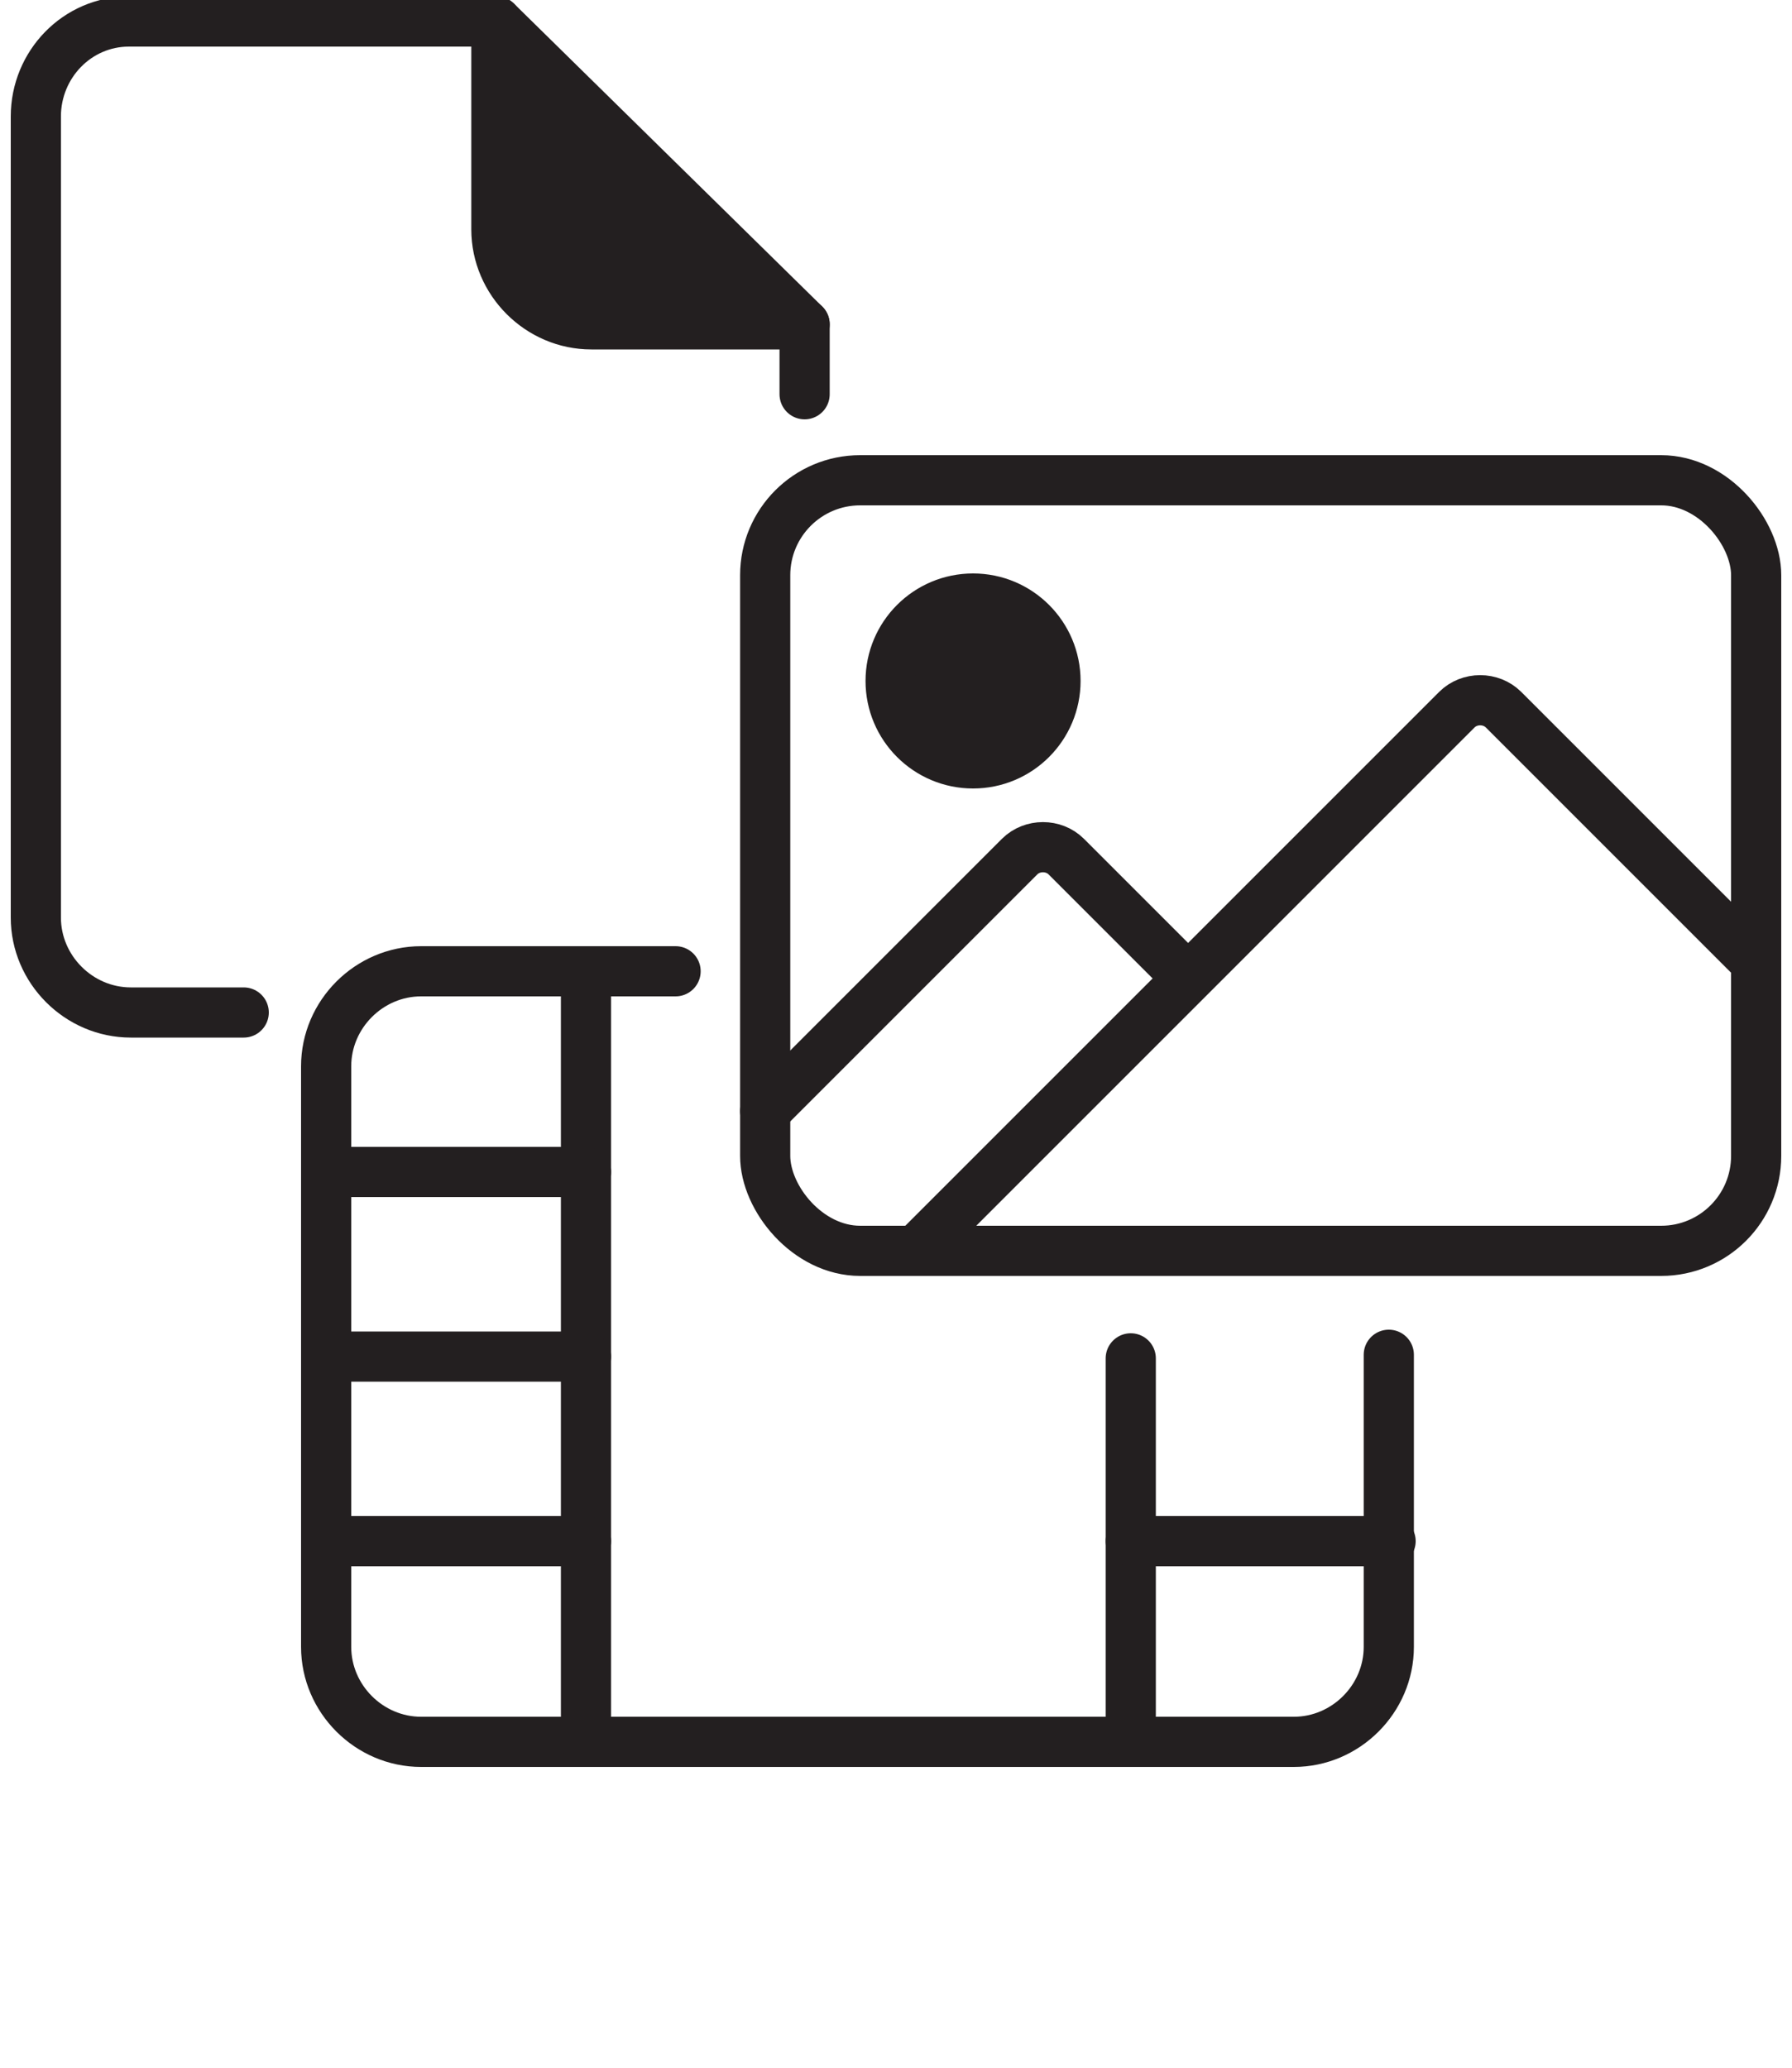
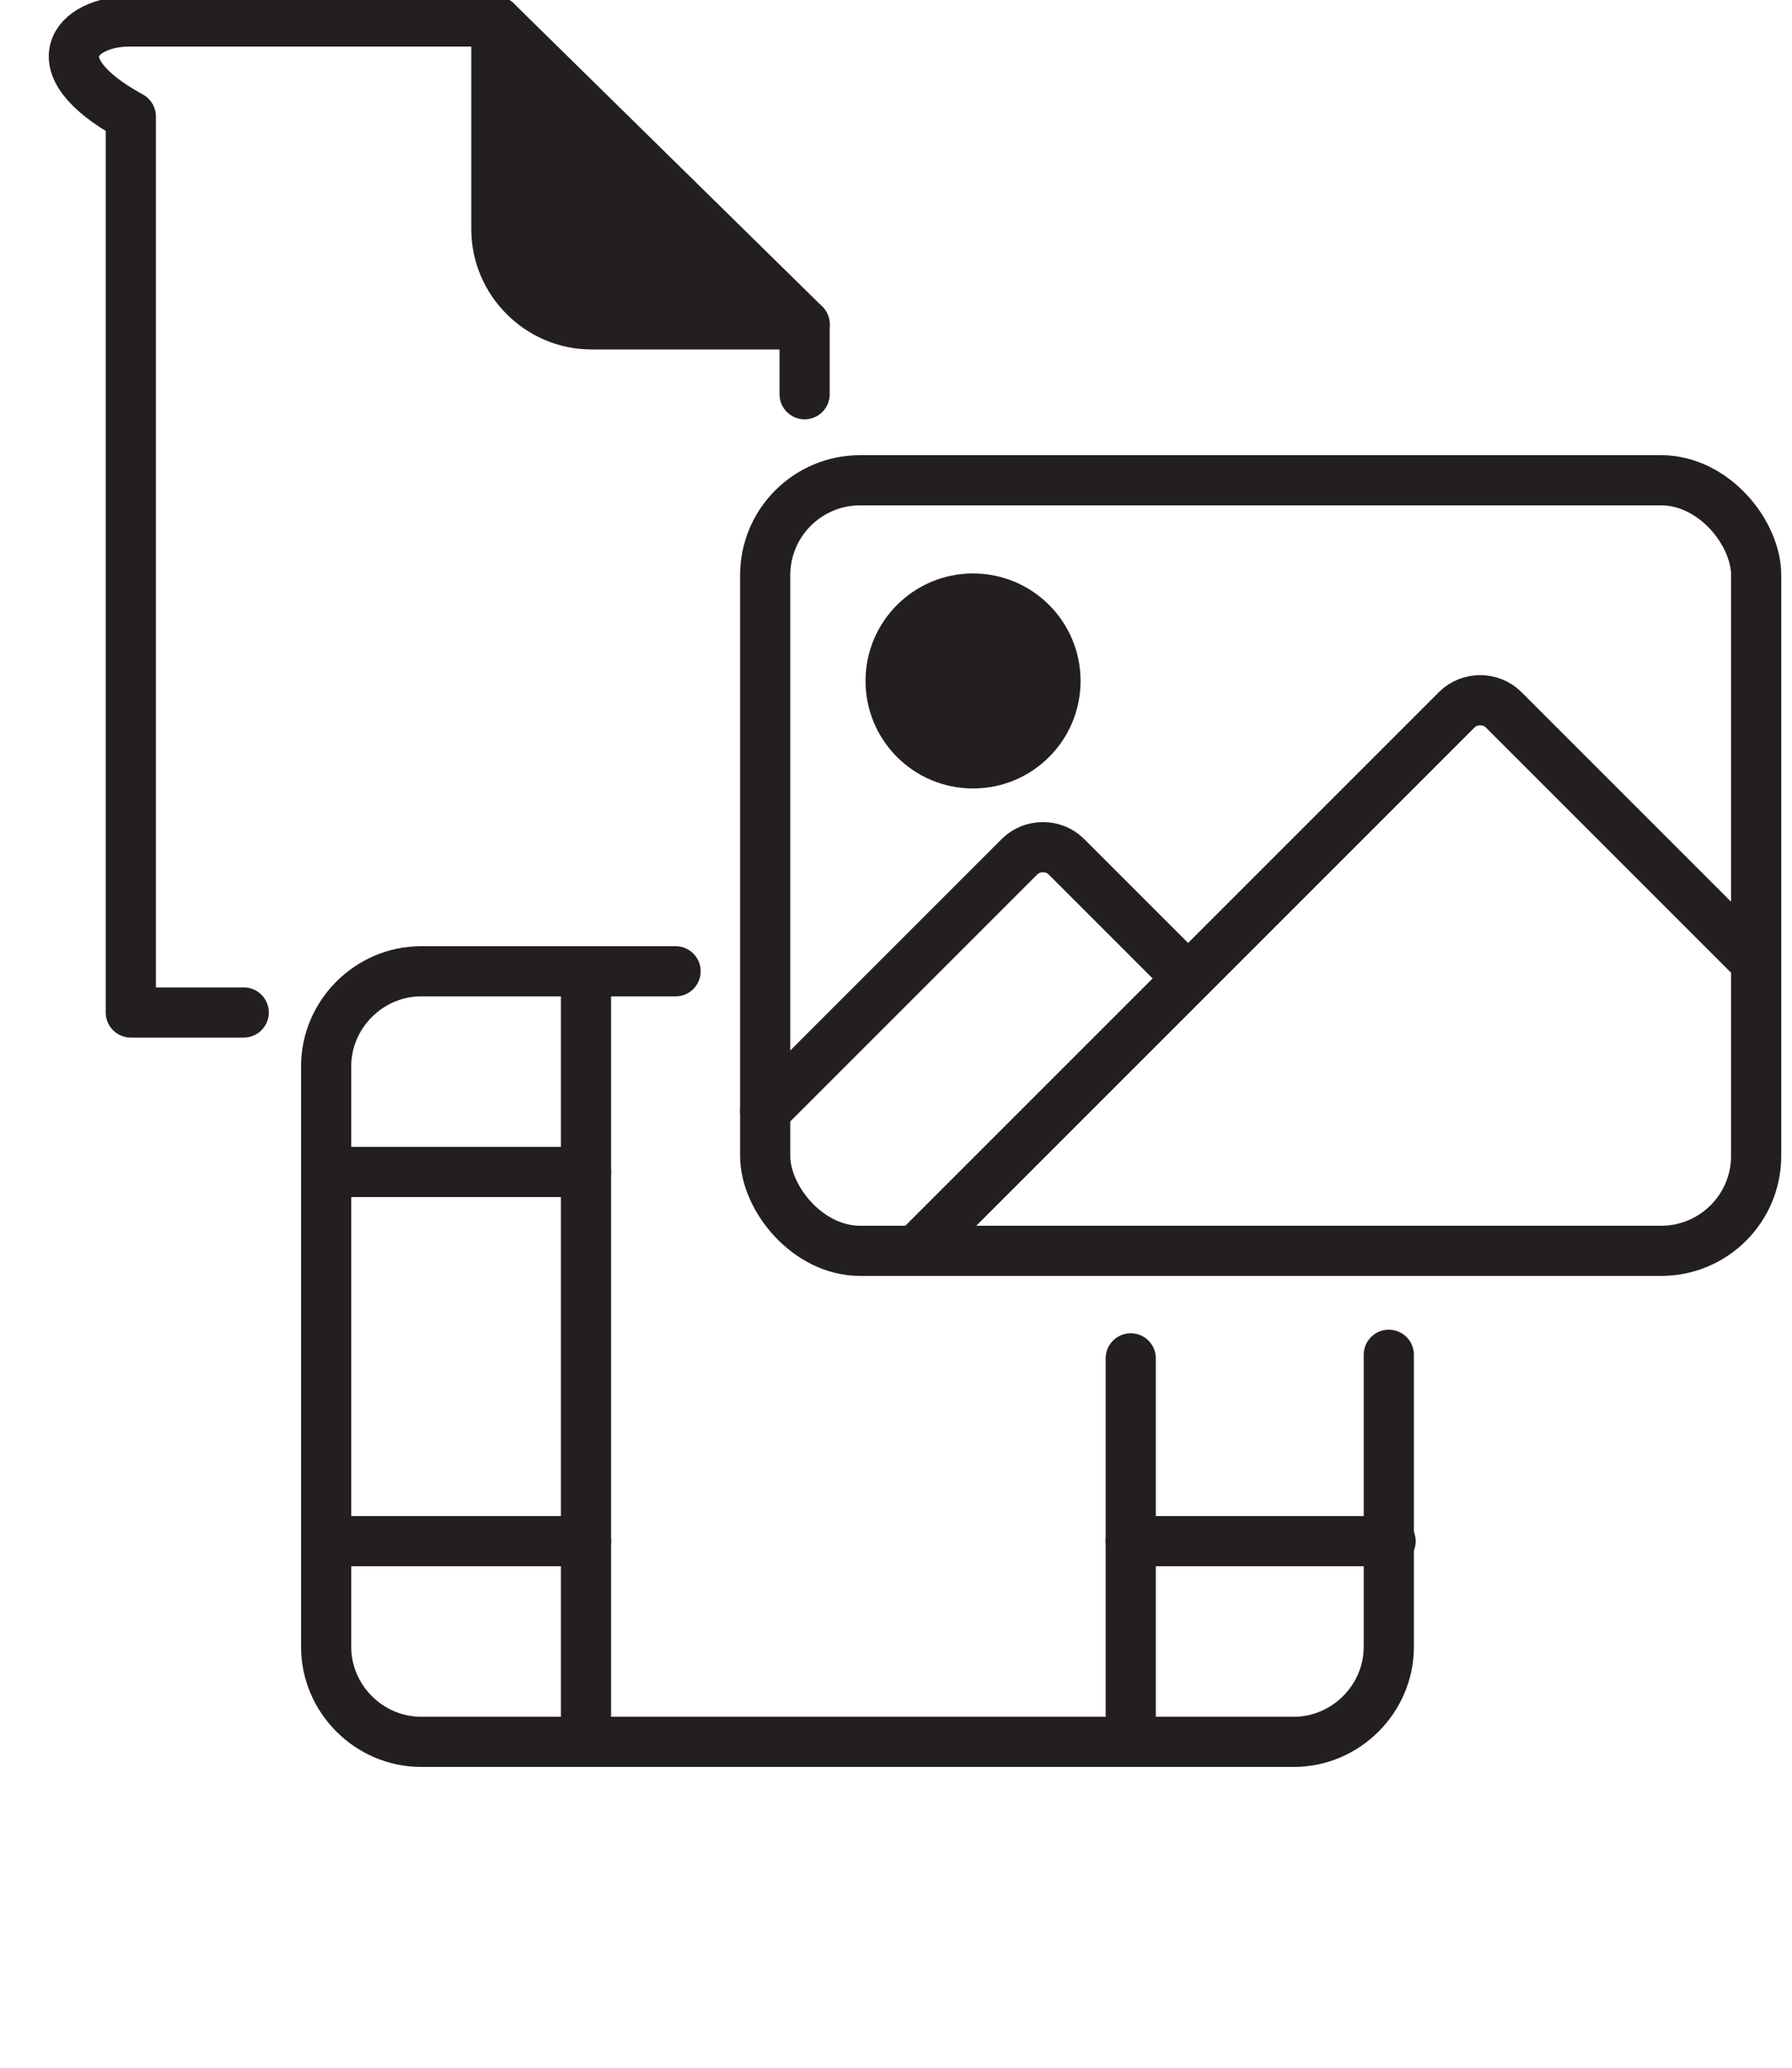
<svg xmlns="http://www.w3.org/2000/svg" version="1.1" viewBox="0 0 100 115.4">
  <defs>
    <style>
      .cls-1 {
        fill: #231f20;
      }

      .cls-1, .cls-2 {
        stroke: #231f20;
        stroke-linecap: round;
        stroke-linejoin: round;
        stroke-width: 2.8px;
      }

      .cls-2 {
        fill: none;
      }
    </style>
  </defs>
  <g>
    <g id="Layer_1">
      <path class="cls-2" d="M77.5,75.6v16.3c0,2.9-2.4,5.3-5.3,5.3H23.5c-2.9,0-5.3-2.4-5.3-5.3v-32.4c0-2.9,2.4-5.3,5.3-5.3h14.2" />
      <rect class="cls-2" x="42.7" y="26.8" width="55.3" height="43" rx="5.3" ry="5.3" />
      <line class="cls-2" x1="32.7" y1="54.2" x2="32.7" y2="97.2" />
      <line class="cls-2" x1="18.2" y1="65.4" x2="32.7" y2="65.4" />
-       <line class="cls-2" x1="18.2" y1="75.7" x2="32.7" y2="75.7" />
      <line class="cls-2" x1="18.2" y1="86" x2="32.7" y2="86" />
      <line class="cls-2" x1="63.1" y1="97.2" x2="63.1" y2="75.8" />
      <line class="cls-2" x1="77.6" y1="86" x2="63.1" y2="86" />
      <path class="cls-2" d="M51.1,69.8l30.2-30.2c.7-.7,1.9-.7,2.6,0l14.1,14.1" />
      <path class="cls-2" d="M42.7,62l14.2-14.2c.7-.7,1.9-.7,2.6,0l6.7,6.7" />
      <circle class="cls-1" cx="54.3" cy="38" r="4.6" />
      <g>
-         <path class="cls-2" d="M13.6,56.5h-6.3c-2.9,0-5.3-2.4-5.3-5.3V6.5C2,3.6,4.3,1.2,7.2,1.2h20.5l17.2,16.9v3.9" />
+         <path class="cls-2" d="M13.6,56.5h-6.3V6.5C2,3.6,4.3,1.2,7.2,1.2h20.5l17.2,16.9v3.9" />
        <path class="cls-1" d="M44.9,18.1h-11.9c-2.9,0-5.3-2.4-5.3-5.3V1.2" />
      </g>
    </g>
  </g>
</svg>